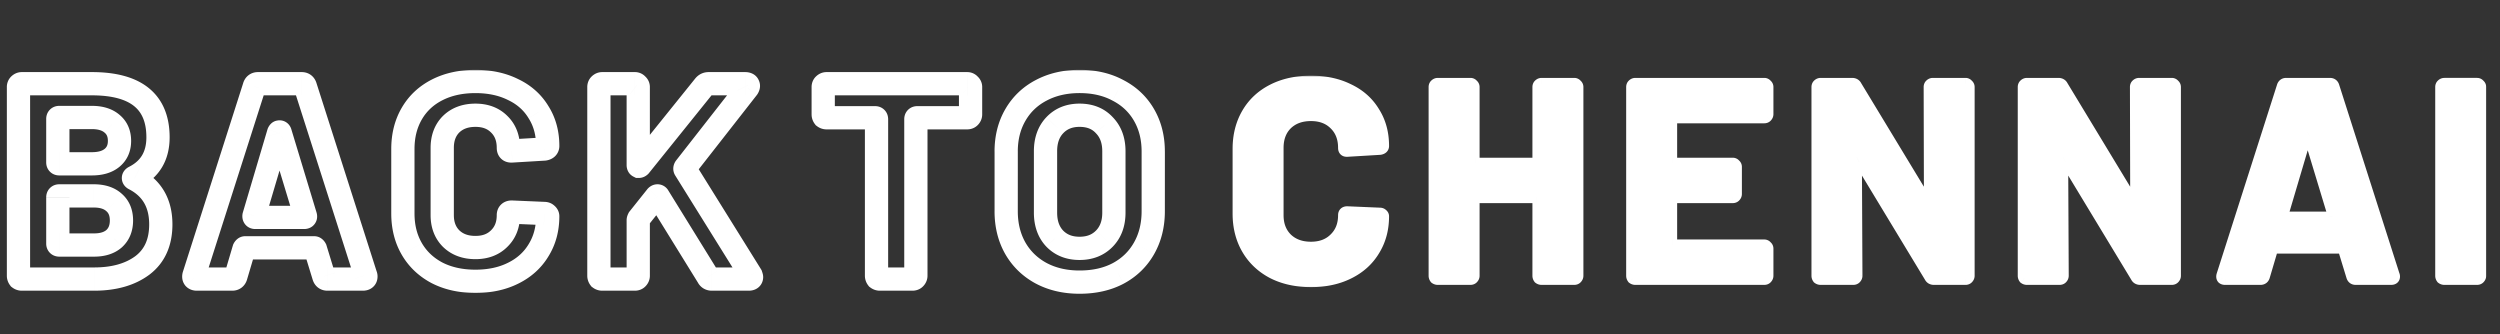
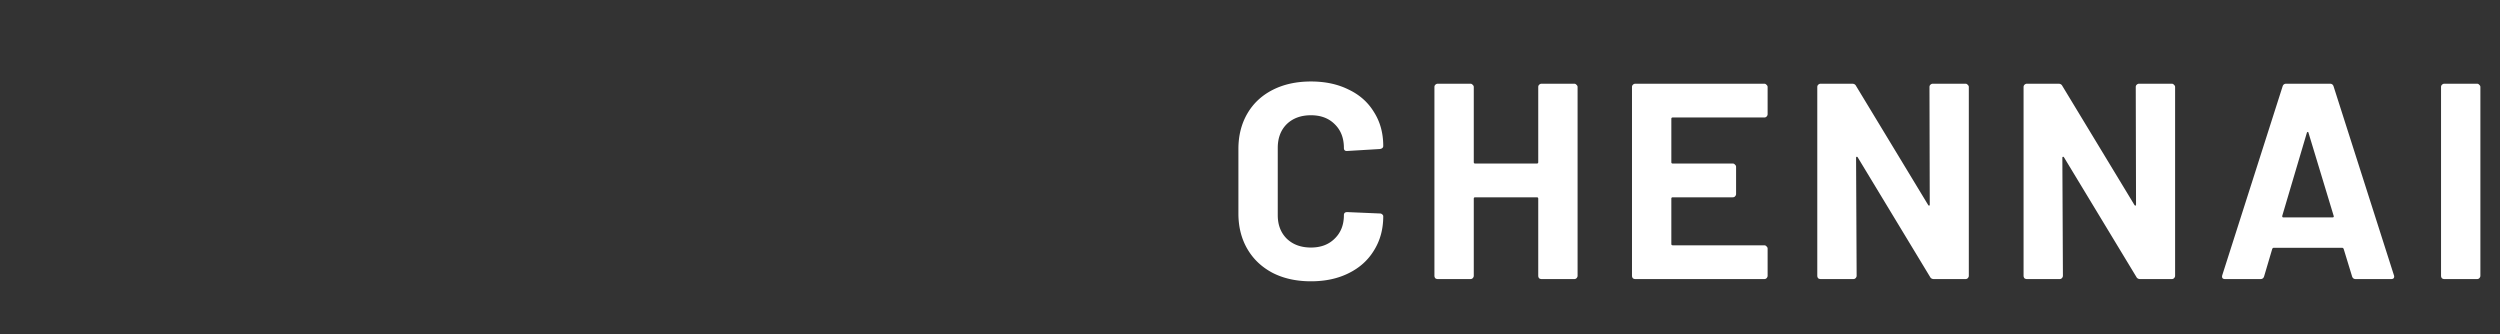
<svg xmlns="http://www.w3.org/2000/svg" width="860" height="115" fill="none">
  <rect width="100%" height="100%" fill="#333333" stroke="none" />
  <mask id="a" maskUnits="userSpaceOnUse" x="1.5" y="24" width="262" height="77" fill="#000">
-     <path fill="#fff" d="M1.5 24h262v77H1.5z" />
    <path d="M46.196 60.96c-.384.192-.384.384 0 .576 6.08 3.136 9.12 8.352 9.12 15.648 0 6.208-2.112 10.912-6.336 14.112C44.756 94.432 39.22 96 32.372 96H7.508c-.32 0-.608-.096-.864-.288a1.404 1.404 0 0 1-.288-.864V29.952c0-.32.096-.576.288-.768.256-.256.544-.384.864-.384h24.096c15.168 0 22.752 6.144 22.752 18.432 0 6.4-2.72 10.976-8.16 13.728ZM20.372 40.416c-.32 0-.48.16-.48.48v14.976c0 .32.16.48.48.48h11.232c3.008 0 5.344-.704 7.008-2.112 1.664-1.408 2.496-3.328 2.496-5.76 0-2.496-.832-4.448-2.496-5.856-1.664-1.472-4-2.208-7.008-2.208H20.372Zm12 43.872c2.944 0 5.248-.736 6.912-2.208 1.664-1.536 2.496-3.616 2.496-6.24s-.832-4.672-2.496-6.144c-1.664-1.536-4-2.304-7.008-2.304H20.372c-.32 0-.48.16-.48.48v15.936c0 .32.16.48.48.48h12ZM112.631 96c-.64 0-1.056-.32-1.248-.96l-2.88-9.408c-.128-.256-.288-.384-.48-.384H84.407c-.192 0-.352.128-.48.384l-2.784 9.408c-.192.64-.608.96-1.248.96H67.703c-.384 0-.672-.096-.864-.288-.192-.256-.224-.608-.096-1.056L87.479 29.76c.192-.64.608-.96 1.248-.96h15.072c.64 0 1.056.32 1.248.96l20.736 64.896c.064.128.096.288.096.48 0 .576-.352.864-1.056.864h-12.192ZM87.383 74.208c-.064.384.064.576.384.576h16.896c.384 0 .512-.192.384-.576l-8.64-28.512c-.064-.256-.16-.352-.288-.288-.128 0-.224.096-.288.288l-8.448 28.512Zm76.168 22.56c-4.992 0-9.376-.96-13.152-2.88-3.776-1.984-6.688-4.736-8.736-8.256-2.048-3.52-3.072-7.584-3.072-12.192V51.264c0-4.608 1.024-8.672 3.072-12.192 2.048-3.52 4.96-6.24 8.736-8.16 3.776-1.92 8.16-2.88 13.152-2.88 4.928 0 9.248.928 12.96 2.784 3.776 1.792 6.688 4.384 8.736 7.776 2.112 3.328 3.168 7.2 3.168 11.616 0 .576-.384.928-1.152 1.056l-11.232.672h-.192c-.64 0-.96-.352-.96-1.056 0-3.392-1.056-6.112-3.168-8.16-2.048-2.048-4.768-3.072-8.16-3.072-3.456 0-6.24 1.024-8.352 3.072-2.048 2.048-3.072 4.768-3.072 8.16v23.136c0 3.328 1.024 6.016 3.072 8.064 2.112 2.048 4.896 3.072 8.352 3.072 3.392 0 6.112-1.024 8.16-3.072 2.112-2.048 3.168-4.736 3.168-8.064 0-.704.384-1.056 1.152-1.056l11.232.48c.32 0 .576.096.768.288.256.192.384.416.384.672 0 4.416-1.056 8.32-3.168 11.712-2.048 3.392-4.96 6.016-8.736 7.872-3.712 1.856-8.032 2.784-12.96 2.784ZM207.173 96c-.32 0-.608-.096-.864-.288a1.404 1.404 0 0 1-.288-.864V29.952c0-.32.096-.576.288-.768.256-.256.544-.384.864-.384h11.232c.32 0 .576.128.768.384a.912.912 0 0 1 .384.768v26.88c0 .192.064.32.192.384.128 0 .256-.064.384-.192l22.176-27.552c.384-.448.864-.672 1.44-.672h12.672c.512 0 .832.16.96.48.128.256.064.576-.192.96L235.781 57.6c-.192.256-.224.48-.096.672l22.656 36.384c.128.384.192.608.192.672 0 .448-.32.672-.96.672h-12.672c-.64 0-1.088-.256-1.344-.768l-17.088-27.648c-.064-.128-.16-.192-.288-.192-.128 0-.256.064-.384.192l-6.048 7.584c-.128.256-.192.448-.192.576v19.104c0 .32-.128.608-.384.864-.192.192-.448.288-.768.288h-11.232Z" />
  </mask>
-   <path d="m46.196 60.96 1.789 3.578.008-.004.009-.005-1.806-3.569Zm0 .576 1.834-3.555-.023-.012-.022-.01-1.789 3.577Zm2.784 29.76 2.384 3.212.016-.012.015-.012-2.415-3.188ZM6.644 95.712l-3.2 2.4.343.457.457.343 2.4-3.2Zm0-66.528-2.828-2.828 2.828 2.828ZM38.612 54.24l-2.584-3.053 2.584 3.053Zm0-11.616-2.65 2.996.033.03.033.028 2.584-3.054Zm.672 39.456 2.65 2.996.032-.028.031-.029-2.713-2.939Zm0-12.384-2.713 2.94.031.028.032.028 2.65-2.996Zm5.123-12.314a4.81 4.81 0 0 0-1.255.894c-.484.484-1.244 1.489-1.244 2.972 0 1.483.76 2.488 1.244 2.972a4.81 4.81 0 0 0 1.255.894l3.578-7.156c.092.046.444.226.823.606a3.798 3.798 0 0 1 1.1 2.684 3.798 3.798 0 0 1-1.1 2.684c-.38.38-.73.56-.823.606l-3.578-7.156Zm-.045 7.709c2.457 1.267 4.13 2.857 5.218 4.723 1.096 1.88 1.736 4.282 1.736 7.37h8c0-4.208-.88-8.063-2.824-11.398-1.953-3.35-4.839-5.936-8.462-7.805l-3.668 7.11Zm6.954 12.093c0 5.199-1.704 8.615-4.751 10.924l4.83 6.376c5.401-4.091 7.921-10.082 7.921-17.3h-8Zm-4.72 10.9C43.244 90.573 38.62 92 32.372 92v8c7.448 0 13.896-1.709 18.992-5.492l-4.768-6.424ZM32.372 92H7.508v8h24.864v-8ZM7.508 92c.247 0 .523.038.809.133.285.095.53.231.727.379l-4.8 6.4A5.403 5.403 0 0 0 7.508 100v-8Zm2.336 1.312c.148.197.284.442.379.727.095.286.133.563.133.809h-8c0 1.186.377 2.316 1.088 3.264l6.4-4.8Zm.512 1.536V29.952h-8v64.896h8Zm0-64.896c0 .24-.036.582-.183.972-.15.403-.39.778-.7 1.088l-5.657-5.656c-1.075 1.074-1.46 2.419-1.46 3.596h8Zm-.884 2.06c-.168.169-.43.377-.795.54a2.89 2.89 0 0 1-1.169.248v-8c-1.524 0-2.794.657-3.692 1.556l5.656 5.656Zm-1.964.788h24.096v-8H7.508v8Zm24.096 0c7.148 0 11.767 1.464 14.546 3.716 2.618 2.121 4.206 5.438 4.206 10.716h8c0-7.01-2.204-12.91-7.17-16.932-4.805-3.893-11.562-5.5-19.582-5.5v8Zm18.752 14.432c0 2.627-.554 4.633-1.478 6.188-.918 1.544-2.345 2.887-4.488 3.97l3.612 7.14c3.297-1.669 5.95-3.99 7.752-7.022 1.796-3.021 2.602-6.503 2.602-10.276h-8ZM20.372 36.416c-.777 0-2.094.197-3.188 1.292-1.095 1.094-1.292 2.411-1.292 3.188h8c0 .457-.117 1.534-1.052 2.468a3.526 3.526 0 0 1-2.468 1.052v-8Zm-4.48 4.48v14.976h8V40.896h-8Zm0 14.976c0 .777.197 2.094 1.292 3.188 1.094 1.095 2.411 1.292 3.188 1.292v-8c.457 0 1.534.117 2.468 1.052a3.526 3.526 0 0 1 1.052 2.468h-8Zm4.48 4.48h11.232v-8H20.372v8Zm11.232 0c3.596 0 6.973-.842 9.592-3.058l-5.168-6.107c-.709.6-2.004 1.165-4.424 1.165v8Zm9.592-3.058c2.673-2.262 3.912-5.359 3.912-8.814h-8c0 1.409-.425 2.152-1.08 2.707l5.168 6.107Zm3.912-8.814c0-3.482-1.214-6.627-3.912-8.91l-5.168 6.108c.63.533 1.08 1.292 1.08 2.802h8Zm-3.846-8.852c-2.62-2.318-6.022-3.212-9.658-3.212v8c2.38 0 3.65.578 4.358 1.204l5.3-5.992Zm-9.658-3.212H20.372v8h11.232v-8Zm.768 51.872c3.598 0 6.957-.907 9.562-3.212l-5.3-5.992c-.723.64-1.972 1.204-4.262 1.204v8Zm9.625-3.269c2.617-2.415 3.783-5.633 3.783-9.179h-8c0 1.702-.498 2.644-1.21 3.3l5.427 5.88Zm3.783-9.179c0-3.542-1.166-6.77-3.846-9.14l-5.3 5.992c.648.574 1.146 1.442 1.146 3.148h8Zm-3.783-9.083c-2.618-2.417-6.045-3.365-9.721-3.365v8c2.34 0 3.585.588 4.295 1.243l5.426-5.878Zm-9.721-3.365H20.372v8h11.904v-8Zm-11.904 0c-.777 0-2.094.197-3.188 1.292-1.095 1.094-1.292 2.411-1.292 3.188h8c0 .457-.117 1.534-1.052 2.468a3.526 3.526 0 0 1-2.468 1.052v-8Zm-4.48 4.48v15.936h8V67.872h-8Zm0 15.936c0 .777.197 2.094 1.292 3.188 1.094 1.095 2.411 1.292 3.188 1.292v-8c.457 0 1.534.117 2.468 1.052a3.526 3.526 0 0 1 1.052 2.468h-8Zm4.48 4.48h12v-8h-12v8Zm91.011 6.752 3.831-1.15-.003-.01-.003-.01-3.825 1.17Zm-2.88-9.408 3.825-1.17-.098-.32-.149-.299-3.578 1.789Zm-24.576 0-3.578-1.789-.157.316-.1.338 3.835 1.135Zm-2.784 9.408 3.831 1.15.002-.008.003-.007-3.836-1.135Zm-14.304.672-3.2 2.4.17.227.202.201 2.828-2.828Zm-.096-1.056-3.81-1.218-.02.06-.016.06 3.846 1.098ZM87.479 29.76l3.81 1.217.011-.034.01-.034-3.831-1.149Zm17.568 0-3.831 1.15.01.034.011.034 3.81-1.218Zm20.736 64.896-3.81 1.218.094.294.138.277 3.578-1.789Zm-38.4-20.448-3.835-1.136-.07.236-.04.242 3.945.658Zm17.664 0-3.828 1.16.016.053.017.052 3.795-1.265Zm-8.64-28.512-3.88.97.023.096.029.094 3.828-1.16Zm-.288-.288v4h.944l.845-.422-1.789-3.578Zm-.288.288-3.795-1.265-.021.064-.02.065 3.836 1.136ZM112.631 92c.363 0 1.013.102 1.647.59.618.475.857 1.038.936 1.3l-7.662 2.3c.271.902.814 1.945 1.848 2.74 1.05.808 2.228 1.07 3.231 1.07v-8Zm2.577 1.87-2.88-9.409-7.65 2.342 2.88 9.408 7.65-2.342Zm-3.127-10.027c-.434-.867-1.667-2.595-4.058-2.595v8a3.587 3.587 0 0 1-2.235-.78 3.182 3.182 0 0 1-.863-1.047l7.156-3.578Zm-4.058-2.595H84.407v8h23.616v-8Zm-23.616 0c-2.39 0-3.624 1.728-4.058 2.595l7.156 3.578a3.175 3.175 0 0 1-.863 1.046c-.578.463-1.36.781-2.235.781v-8Zm-4.316 3.249-2.784 9.408 7.672 2.27 2.784-9.408-7.672-2.27Zm-2.78 9.394c.08-.263.32-.826.937-1.302A2.756 2.756 0 0 1 79.895 92v8c1.004 0 2.181-.262 3.23-1.07 1.035-.795 1.579-1.838 1.85-2.74l-7.663-2.3ZM79.896 92H67.703v8h12.192v-8Zm-12.192 0c.233 0 1.142.06 1.964.884l-5.656 5.656c1.206 1.207 2.691 1.46 3.692 1.46v-8Zm2.336 1.312c.856 1.142.602 2.262.55 2.443l-7.692-2.198c-.308 1.077-.498 2.901.742 4.555l6.4-4.8Zm.514 2.562L91.29 30.977l-7.62-2.434-20.736 64.895 7.62 2.436ZM91.31 30.909c-.079.263-.318.826-.936 1.302a2.756 2.756 0 0 1-1.647.589v-8c-1.004 0-2.181.262-3.23 1.07-1.035.795-1.579 1.838-1.85 2.74l7.663 2.3ZM88.727 32.8h15.072v-8H88.727v8Zm15.072 0a2.757 2.757 0 0 1-1.647-.59c-.618-.475-.857-1.038-.936-1.3l7.662-2.3c-.271-.902-.814-1.945-1.848-2.74-1.05-.808-2.227-1.07-3.231-1.07v8Zm-2.562-1.822 20.736 64.896 7.62-2.435-20.736-64.896-7.62 2.434Zm20.968 65.467a2.954 2.954 0 0 1-.326-1.309h8c0-.61-.098-1.43-.518-2.269l-7.156 3.578Zm-.326-1.309c0-.564.211-1.636 1.203-2.448.838-.686 1.65-.688 1.741-.688v8c.795 0 2.135-.147 3.325-1.12 1.344-1.1 1.731-2.604 1.731-3.744h-8ZM124.823 92h-12.192v8h12.192v-8ZM83.437 73.55c-.092.553-.241 1.948.666 3.309 1.072 1.608 2.732 1.925 3.664 1.925v-8c.612 0 2.048.22 2.992 1.637.78 1.169.598 2.276.57 2.445l-7.892-1.316Zm4.33 5.234h16.896v-8H87.767v8Zm16.896 0c.63 0 2.518-.133 3.712-1.925 1.126-1.69.638-3.402.467-3.916l-7.59 2.53c-.043-.13-.531-1.554.467-3.052a3.597 3.597 0 0 1 2.944-1.637v8Zm4.212-5.736-8.64-28.512-7.656 2.32 8.64 28.512 7.656-2.32Zm-8.587-28.322c-.071-.28-.321-1.271-1.173-2.122a4.136 4.136 0 0 0-4.785-.774l3.578 7.156a3.864 3.864 0 0 1-4.45-.725c-.755-.756-.925-1.57-.932-1.595l7.762-1.94Zm-4.169-3.318c-2.785 0-3.844 2.309-4.083 3.023l7.59 2.53a3.472 3.472 0 0 1-.847 1.347 3.77 3.77 0 0 1-2.66 1.1v-8Zm-4.123 3.152-8.448 28.512 7.67 2.272 8.448-28.512-7.67-2.272Zm58.403 49.328-1.861 3.541.024.012.024.013 1.813-3.566Zm-8.736-8.256-3.458 2.012 3.458-2.012Zm0-46.56-3.458-2.012 3.458 2.012Zm8.736-8.16-1.813-3.566 1.813 3.566Zm26.112-.096-1.789 3.578.037.018.037.018 1.715-3.614Zm8.736 7.776-3.425 2.068.024.038.023.037 3.378-2.143Zm2.016 12.672.239 3.993.21-.013.208-.034-.657-3.946Zm-11.232.672v4h.119l.12-.007-.239-3.993Zm-4.32-9.216-2.829 2.828.022.022.022.022 2.785-2.872Zm-16.512 0-2.785-2.872-.022.022-.022.022 2.829 2.828Zm0 39.36-2.829 2.828.022.022.022.022 2.785-2.872Zm16.512 0-2.785-2.872-.022.022-.022.022 2.829 2.828Zm4.32-9.12.171-3.996-.086-.004h-.085v4Zm11.232.48-.171 3.996.085.004h.086v-4Zm.768.288-2.829 2.828.201.201.228.171 2.4-3.2Zm-2.784 12.384-3.396-2.114-.014.023-.015.023 3.425 2.068Zm-8.736 7.872-1.765-3.59-.012.006-.012.006 1.789 3.578Zm-12.96-1.216c-4.474 0-8.217-.858-11.339-2.445l-3.626 7.13c4.429 2.253 9.455 3.315 14.965 3.315v-8Zm-11.292-2.421c-3.143-1.652-5.487-3.888-7.139-6.727l-6.915 4.024c2.445 4.2 5.925 7.469 10.333 9.785l3.721-7.082Zm-7.139-6.727c-1.648-2.832-2.529-6.184-2.529-10.18h-8c0 5.22 1.166 9.996 3.614 14.204l6.915-4.024Zm-2.529-10.18V51.264h-8V73.44h8Zm0-22.176c0-3.996.881-7.348 2.529-10.18l-6.915-4.024c-2.448 4.208-3.614 8.984-3.614 14.204h8Zm2.529-10.18c1.645-2.827 3.973-5.02 7.092-6.607l-3.626-7.13c-4.433 2.254-7.929 5.5-10.381 9.713l6.915 4.024Zm7.092-6.607c3.122-1.587 6.865-2.445 11.339-2.445v-8c-5.51 0-10.536 1.062-14.965 3.314l3.626 7.131Zm11.339-2.445c4.422 0 8.109.83 11.171 2.362l3.578-7.156c-4.363-2.18-9.316-3.206-14.749-3.206v8Zm11.245 2.398c3.108 1.475 5.407 3.547 7.026 6.23l6.849-4.135c-2.477-4.102-6.001-7.214-10.445-9.323l-3.43 7.228Zm7.073 6.305c1.658 2.612 2.546 5.722 2.546 9.473h8c0-5.08-1.225-9.715-3.791-13.76l-6.755 4.287Zm2.546 9.473c0-.701.282-1.586 1.009-2.253.596-.546 1.155-.632 1.181-.637l1.315 7.892c.794-.133 1.93-.46 2.91-1.357 1.111-1.019 1.585-2.368 1.585-3.645h-8Zm2.609-2.937-11.232.672.478 7.986 11.232-.672-.478-7.986Zm-10.993.665h-.192v8h.192v-8Zm-.192 0c.4 0 1.405.127 2.24 1.045.768.846.8 1.724.8 1.899h-8c0 .88.191 2.285 1.28 3.483 1.154 1.27 2.64 1.573 3.68 1.573v-8Zm3.04 2.944c0-4.294-1.374-8.113-4.384-11.032l-5.569 5.744c1.215 1.177 1.953 2.798 1.953 5.288h8Zm-4.34-10.988c-2.926-2.927-6.731-4.244-10.988-4.244v8c2.527 0 4.161.73 5.331 1.9l5.657-5.656Zm-10.988-4.244c-4.301 0-8.149 1.304-11.137 4.2l5.569 5.744c1.237-1.2 2.957-1.944 5.568-1.944v-8Zm-11.181 4.244c-2.926 2.926-4.243 6.73-4.243 10.988h8c0-2.527.73-4.162 1.9-5.332l-5.657-5.656Zm-4.243 10.988v23.136h8V50.88h-8Zm0 23.136c0 4.217 1.332 7.981 4.243 10.892l5.657-5.656c-1.185-1.185-1.9-2.797-1.9-5.236h-8Zm4.287 10.936c2.988 2.896 6.836 4.2 11.137 4.2v-8c-2.611 0-4.331-.744-5.568-1.944l-5.569 5.744Zm11.137 4.2c4.257 0 8.062-1.317 10.988-4.244l-5.657-5.656c-1.17 1.17-2.804 1.9-5.331 1.9v8Zm10.944-4.2c2.994-2.904 4.384-6.681 4.384-10.936h-8c0 2.401-.723 4-1.953 5.192l5.569 5.744Zm4.384-10.936c0 .358-.114 1.336-1.009 2.157-.83.76-1.689.787-1.839.787v-8c-.919 0-2.354.203-3.567 1.315-1.279 1.173-1.585 2.679-1.585 3.741h8Zm-3.019 2.94 11.232.48.342-7.992-11.232-.48-.342 7.992Zm11.403.484c-.24 0-.582-.036-.973-.183a3.068 3.068 0 0 1-1.088-.7l5.657-5.657c-1.075-1.075-2.419-1.46-3.596-1.46v8Zm-1.632-.512a2.958 2.958 0 0 1-.785-.903 3.282 3.282 0 0 1-.431-1.625h8c0-1.827-1-3.134-1.984-3.872l-4.8 6.4Zm-1.216-2.528c0 3.75-.888 6.906-2.564 9.598l6.791 4.228c2.548-4.092 3.773-8.744 3.773-13.826h-8Zm-2.593 9.644c-1.627 2.695-3.943 4.81-7.076 6.35l3.529 7.18c4.419-2.172 7.927-5.305 10.396-9.394l-6.849-4.136Zm-7.1 6.362c-3.062 1.531-6.749 2.362-11.171 2.362v8c5.433 0 10.386-1.025 14.749-3.206l-3.578-7.156Zm31.587 5.306-3.2 2.4.343.457.457.343 2.4-3.2Zm0-66.528-2.828-2.828 2.828 2.828Zm12.864 0-3.2 2.4.343.457.457.343 2.4-3.2Zm.576 28.032-1.789 3.578.845.422h.944v-4Zm.384-.192 2.828 2.828.153-.152.135-.168-3.116-2.508Zm22.176-27.552-3.037-2.603-.04.047-.039.048 3.116 2.508Zm15.072-.192-3.714 1.485.062.155.074.149 3.578-1.789Zm-.192.96 3.15 2.465.094-.12.084-.126-3.328-2.219ZM235.781 57.6l-3.15-2.465-.025.032-.025.033 3.2 2.4Zm-.096.672 3.396-2.114-.033-.053-.035-.052-3.328 2.219Zm22.656 36.384 3.795-1.265-.15-.448-.249-.401-3.396 2.114Zm-14.784.576 3.578-1.789-.081-.16-.094-.154-3.403 2.103Zm-17.088-27.648-3.578 1.789.081.16.094.154 3.403-2.103Zm-.672 0-2.828-2.828-.159.158-.14.176 3.127 2.494Zm-6.048 7.584-3.127-2.494-.263.329-.188.376 3.578 1.789Zm-.576 20.544 2.828 2.828-2.828-2.828Zm-12-3.712a2.57 2.57 0 0 1 1.536.512l-4.8 6.4a5.403 5.403 0 0 0 3.264 1.088v-8Zm2.336 1.312a2.573 2.573 0 0 1 .512 1.536h-8c0 1.186.377 2.316 1.088 3.264l6.4-4.8Zm.512 1.536V29.952h-8v64.896h8Zm0-64.896c0 .24-.036.582-.183.972-.151.403-.39.778-.701 1.088l-5.656-5.656c-1.075 1.074-1.46 2.419-1.46 3.596h8Zm-.884 2.06a2.64 2.64 0 0 1-.795.54 2.893 2.893 0 0 1-1.169.248v-8c-1.524 0-2.794.657-3.692 1.556l5.656 5.656Zm-1.964.788h11.232v-8h-11.232v8Zm11.232 0a3.05 3.05 0 0 1-1.357-.326 3.05 3.05 0 0 1-1.075-.89l6.4-4.8a4.91 4.91 0 0 0-3.968-1.984v8Zm-1.632-.416a3.045 3.045 0 0 1-.89-1.075 3.05 3.05 0 0 1-.326-1.357h8a4.91 4.91 0 0 0-1.984-3.968l-4.8 6.4Zm-1.216-2.432v26.88h8v-26.88h-8Zm0 26.88c0 1.103.453 2.987 2.403 3.962l3.578-7.156c.71.355 1.29.935 1.645 1.645.324.648.374 1.226.374 1.549h-8Zm4.192 4.384c1.563 0 2.648-.8 3.212-1.364l-5.656-5.656a3.463 3.463 0 0 1 2.444-.98v8Zm3.5-1.684 22.176-27.552-6.232-5.016-22.176 27.552 6.232 5.016Zm22.097-27.457a2.08 2.08 0 0 1-.697.518 2.158 2.158 0 0 1-.9.207v-8c-1.776 0-3.354.76-4.477 2.069l6.074 5.206Zm-1.597.725h12.672v-8h-12.672v8Zm12.672 0c-.115 0-.583-.011-1.165-.302a3.33 3.33 0 0 1-1.589-1.732l7.428-2.972c-1.019-2.546-3.453-2.994-4.674-2.994v8Zm-2.618-1.731a3.351 3.351 0 0 1-.296-2.142 2.53 2.53 0 0 1 .354-.906l6.656 4.438c.538-.806 1.54-2.771.442-4.968l-7.156 3.578Zm.236-3.294-21.408 27.36 6.3 4.93 21.408-27.36-6.3-4.93ZM232.581 55.2a4.797 4.797 0 0 0-.928 2.194 4.435 4.435 0 0 0 .704 3.097l6.656-4.438c.47.705.686 1.59.56 2.473a3.224 3.224 0 0 1-.592 1.474l-6.4-4.8Zm-.292 5.186 22.656 36.384 6.792-4.228-22.656-36.384-6.792 4.228Zm22.257 35.535c.057.17.084.26.093.29.005.018-.007-.02-.023-.093a4.278 4.278 0 0 1-.066-.424 3.864 3.864 0 0 1-.017-.366h8c0-.494-.096-.896-.107-.946a6.218 6.218 0 0 0-.095-.369 15.052 15.052 0 0 0-.195-.622l-7.59 2.53Zm-.013-.593c0-.364.066-.874.329-1.426a3.465 3.465 0 0 1 1.137-1.347c.819-.573 1.55-.555 1.574-.555v8c.664 0 1.875-.094 3.014-.891 1.399-.98 1.946-2.473 1.946-3.781h-8Zm3.04-3.328h-12.672v8h12.672v-8Zm-12.672 0c.211 0 .659.044 1.169.335.535.306.88.738 1.065 1.108l-7.156 3.578a5.324 5.324 0 0 0 2.121 2.26c.958.547 1.95.719 2.801.719v-8Zm2.059 1.129-17.088-27.648-6.806 4.206 17.088 27.648 6.806-4.206Zm-16.913-27.334a4.365 4.365 0 0 0-1.479-1.683 4.296 4.296 0 0 0-2.387-.72v8c-.636 0-1.371-.17-2.051-.624a3.647 3.647 0 0 1-1.239-1.395l7.156-3.578Zm-3.866-2.403c-1.563 0-2.648.8-3.212 1.364l5.656 5.656a3.463 3.463 0 0 1-2.444.98v-8Zm-3.511 1.698-6.048 7.584 6.254 4.988 6.048-7.584-6.254-4.988Zm-6.499 8.29c-.143.287-.614 1.217-.614 2.364h8a3.396 3.396 0 0 1-.157 1.025c-.047.14-.084.21-.073.188l-7.156-3.578Zm-.614 2.364v19.104h8V75.744h-8Zm0 19.104c0-.39.082-.793.249-1.168.162-.367.37-.628.539-.796l5.656 5.656c.899-.898 1.556-2.168 1.556-3.692h-8Zm.788-1.964c.31-.311.685-.55 1.087-.701a2.79 2.79 0 0 1 .973-.183v8c1.177 0 2.521-.385 3.596-1.46l-5.656-5.656Zm2.06-.884h-11.232v8h11.232v-8Z" fill="#fff" mask="url(#a)" />
  <mask id="b" maskUnits="userSpaceOnUse" x="278.5" y="24" width="123" height="78" fill="#000">
    <path fill="#fff" d="M278.5 24h123v78h-123z" />
    <path d="M332.724 28.8c.32 0 .576.128.768.384a.912.912 0 0 1 .384.768v9.408c0 .32-.128.608-.384.864-.192.192-.448.288-.768.288H315.54c-.32 0-.48.16-.48.48v53.856c0 .32-.128.608-.384.864-.192.192-.448.288-.768.288h-11.232c-.32 0-.608-.096-.864-.288a1.404 1.404 0 0 1-.288-.864V40.992c0-.32-.16-.48-.48-.48H284.34c-.32 0-.608-.096-.864-.288a1.404 1.404 0 0 1-.288-.864v-9.408c0-.32.096-.576.288-.768.256-.256.544-.384.864-.384h48.384Zm38.654 68.256c-4.992 0-9.408-1.024-13.248-3.072-3.776-2.048-6.72-4.896-8.832-8.544-2.112-3.712-3.168-7.968-3.168-12.768V52.128c0-4.736 1.056-8.928 3.168-12.576 2.112-3.648 5.056-6.464 8.832-8.448 3.84-2.048 8.256-3.072 13.248-3.072 5.056 0 9.472 1.024 13.248 3.072 3.84 1.984 6.816 4.8 8.928 8.448 2.112 3.648 3.168 7.84 3.168 12.576v20.544c0 4.8-1.056 9.056-3.168 12.768-2.112 3.712-5.088 6.592-8.928 8.64-3.776 1.984-8.192 2.976-13.248 2.976Zm0-11.616c3.52 0 6.368-1.12 8.544-3.36 2.176-2.24 3.264-5.216 3.264-8.928v-21.12c0-3.712-1.088-6.688-3.264-8.928-2.112-2.304-4.96-3.456-8.544-3.456-3.52 0-6.368 1.152-8.544 3.456-2.112 2.24-3.168 5.216-3.168 8.928v21.12c0 3.712 1.056 6.688 3.168 8.928 2.176 2.24 5.024 3.36 8.544 3.36Z" />
  </mask>
-   <path d="m333.492 29.184-3.2 2.4.343.457.457.343 2.4-3.2Zm-18.816 66.528-2.828-2.828 2.828 2.828Zm-12.864 0-3.2 2.4.343.457.457.343 2.4-3.2Zm-18.336-55.488-3.2 2.4.343.457.457.343 2.4-3.2Zm0-11.04-2.828-2.828 2.828 2.828Zm49.248 3.616a3.05 3.05 0 0 1-1.357-.326 3.05 3.05 0 0 1-1.075-.89l6.4-4.8a4.91 4.91 0 0 0-3.968-1.984v8Zm-1.632-.416a3.045 3.045 0 0 1-.89-1.075 3.05 3.05 0 0 1-.326-1.357h8a4.91 4.91 0 0 0-1.984-3.968l-4.8 6.4Zm-1.216-2.432v9.408h8v-9.408h-8Zm0 9.408c0-.39.082-.793.249-1.169.162-.366.37-.627.539-.795l5.656 5.656c.899-.898 1.556-2.168 1.556-3.692h-8Zm.788-1.964c.31-.311.685-.55 1.088-.701.39-.147.733-.183.972-.183v8c1.177 0 2.521-.385 3.596-1.46l-5.656-5.656Zm2.06-.884H315.54v8h17.184v-8Zm-17.184 0c-.777 0-2.094.197-3.188 1.292-1.095 1.094-1.292 2.411-1.292 3.188h8c0 .457-.117 1.534-1.052 2.468a3.524 3.524 0 0 1-2.468 1.052v-8Zm-4.48 4.48v53.856h8V40.992h-8Zm0 53.856c0-.39.082-.793.249-1.169.162-.366.37-.627.539-.795l5.656 5.656c.899-.898 1.556-2.168 1.556-3.692h-8Zm.788-1.964c.31-.311.685-.55 1.088-.701.39-.147.733-.183.972-.183v8c1.177 0 2.521-.385 3.596-1.46l-5.656-5.656Zm2.06-.884h-11.232v8h11.232v-8Zm-11.232 0a2.57 2.57 0 0 1 1.536.512l-4.8 6.4a5.403 5.403 0 0 0 3.264 1.088v-8Zm2.336 1.312a2.573 2.573 0 0 1 .512 1.536h-8c0 1.186.377 2.316 1.088 3.264l6.4-4.8Zm.512 1.536V40.992h-8v53.856h8Zm0-53.856c0-.777-.197-2.094-1.292-3.188-1.094-1.095-2.411-1.292-3.188-1.292v8a3.524 3.524 0 0 1-2.468-1.052 3.525 3.525 0 0 1-1.052-2.468h8Zm-4.48-4.48H284.34v8h16.704v-8Zm-16.704 0a2.57 2.57 0 0 1 1.536.512l-4.8 6.4a5.403 5.403 0 0 0 3.264 1.088v-8Zm2.336 1.312a2.573 2.573 0 0 1 .512 1.536h-8c0 1.185.377 2.316 1.088 3.264l6.4-4.8Zm.512 1.536v-9.408h-8v9.408h8Zm0-9.408c0 .24-.036.582-.183.972-.151.403-.39.778-.701 1.088l-5.656-5.656c-1.075 1.074-1.46 2.419-1.46 3.596h8Zm-.884 2.06a2.64 2.64 0 0 1-.795.54 2.893 2.893 0 0 1-1.169.248v-8c-1.524 0-2.794.657-3.692 1.556l5.656 5.656Zm-1.964.788h48.384v-8H284.34v8Zm73.79 61.184-1.908 3.516.013.007.012.006 1.883-3.529Zm-8.832-8.544-3.477 1.978.007.013.008.013 3.462-2.004Zm0-45.888 3.461 2.004-3.461-2.004Zm8.832-8.448 1.86 3.541.011-.006.011-.006-1.882-3.529Zm26.496 0-1.908 3.516.036.02.035.018 1.837-3.554Zm8.927 8.448-3.461 2.004 3.461-2.004Zm-8.927 54.528 1.86 3.541.011-.006.011-.006-1.882-3.529Zm-4.704-12-2.87-2.787 2.87 2.787Zm0-38.976-2.949 2.703.039.043.04.041 2.87-2.787Zm-17.088 0-2.909-2.746-.002.002 2.911 2.744Zm0 38.976-2.911 2.744.021.022.02.021 2.87-2.787Zm8.544 10.976c-4.433 0-8.186-.905-11.366-2.601l-3.765 7.058c4.5 2.4 9.579 3.543 15.131 3.543v-8Zm-11.341-2.588c-3.142-1.704-5.542-4.034-7.278-7.032l-6.923 4.008c2.488 4.298 5.976 7.664 10.386 10.056l3.815-7.032Zm-7.263-7.006c-1.728-3.037-2.644-6.596-2.644-10.79h-8c0 5.406 1.195 10.36 3.691 14.746l6.953-3.956Zm-2.644-10.79V52.128h-8v20.544h8Zm0-20.544c0-4.121.912-7.605 2.629-10.572l-6.923-4.008c-2.507 4.33-3.706 9.229-3.706 14.58h8Zm2.629-10.572c1.729-2.987 4.115-5.274 7.231-6.911l-3.721-7.082c-4.436 2.33-7.938 5.676-10.433 9.985l6.923 4.008Zm7.253-6.923c3.18-1.696 6.933-2.601 11.366-2.601v-8c-5.552 0-10.631 1.143-15.131 3.543l3.765 7.058Zm11.366-2.601c4.508 0 8.246.91 11.34 2.588l3.815-7.032c-4.458-2.418-9.552-3.556-15.155-3.556v8Zm11.411 2.626c3.18 1.642 5.584 3.929 7.303 6.898l6.923-4.008c-2.505-4.327-6.053-7.672-10.553-9.998l-3.673 7.108Zm7.303 6.898c1.717 2.967 2.629 6.451 2.629 10.572h8c0-5.351-1.199-10.25-3.706-14.58l-6.923 4.008Zm2.629 10.572v20.544h8V52.128h-8Zm0 20.544c0 4.194-.916 7.753-2.644 10.79l6.953 3.956c2.496-4.387 3.691-9.34 3.691-14.746h-8Zm-2.644 10.79c-1.731 3.041-4.148 5.39-7.334 7.089l3.765 7.058c4.494-2.396 8.029-5.808 10.522-10.19l-6.953-3.957Zm-7.312 7.077c-3.105 1.631-6.86 2.517-11.387 2.517v8c5.584 0 10.661-1.098 15.108-3.435l-3.721-7.082Zm-11.387-1.099c4.45 0 8.385-1.456 11.413-4.573l-5.739-5.574c-1.324 1.363-3.085 2.147-5.674 2.147v8Zm11.413-4.573c3.035-3.124 4.395-7.172 4.395-11.715h-8c0 2.881-.817 4.785-2.134 6.14l5.739 5.575Zm4.395-11.715v-21.12h-8v21.12h8Zm0-21.12c0-4.543-1.36-8.59-4.395-11.715l-5.739 5.574c1.317 1.355 2.134 3.26 2.134 6.141h8Zm-4.316-11.63c-2.984-3.256-6.968-4.754-11.492-4.754v8c2.643 0 4.355.806 5.595 2.159l5.897-5.406Zm-11.492-4.754c-4.486 0-8.433 1.512-11.453 4.71l5.817 5.492c1.332-1.41 3.081-2.202 5.636-2.202v-8Zm-11.455 4.712c-2.951 3.13-4.257 7.162-4.257 11.672h8c0-2.914.805-4.833 2.078-6.184l-5.821-5.488Zm-4.257 11.672v21.12h8v-21.12h-8Zm0 21.12c0 4.51 1.306 8.543 4.257 11.672l5.821-5.488c-1.273-1.35-2.078-3.27-2.078-6.184h-8Zm4.298 11.715c3.028 3.117 6.963 4.573 11.414 4.573v-8c-2.59 0-4.351-.784-5.675-2.147l-5.739 5.574Z" fill="#fff" mask="url(#b)" />
  <mask id="c" maskUnits="userSpaceOnUse" x="423.5" y="26" width="432" height="73" fill="#000">
-     <path fill="#fff" d="M423.5 26h432v73h-432z" />
    <path d="M450.972 96.768c-4.992 0-9.376-.96-13.152-2.88-3.776-1.984-6.688-4.736-8.736-8.256-2.048-3.52-3.072-7.584-3.072-12.192V51.264c0-4.608 1.024-8.672 3.072-12.192 2.048-3.52 4.96-6.24 8.736-8.16 3.776-1.92 8.16-2.88 13.152-2.88 4.928 0 9.248.928 12.96 2.784 3.776 1.792 6.688 4.384 8.736 7.776 2.112 3.328 3.168 7.2 3.168 11.616 0 .576-.384.928-1.152 1.056l-11.232.672h-.192c-.64 0-.96-.352-.96-1.056 0-3.392-1.056-6.112-3.168-8.16-2.048-2.048-4.768-3.072-8.16-3.072-3.456 0-6.24 1.024-8.352 3.072-2.048 2.048-3.072 4.768-3.072 8.16v23.136c0 3.328 1.024 6.016 3.072 8.064 2.112 2.048 4.896 3.072 8.352 3.072 3.392 0 6.112-1.024 8.16-3.072 2.112-2.048 3.168-4.736 3.168-8.064 0-.704.384-1.056 1.152-1.056l11.232.48c.32 0 .576.096.768.288.256.192.384.416.384.672 0 4.416-1.056 8.32-3.168 11.712-2.048 3.392-4.96 6.016-8.736 7.872-3.712 1.856-8.032 2.784-12.96 2.784Zm78.182-66.816c0-.32.096-.576.288-.768.256-.256.544-.384.864-.384h11.232c.32 0 .576.128.768.384a.912.912 0 0 1 .384.768v64.896c0 .32-.128.608-.384.864-.192.192-.448.288-.768.288h-11.232c-.32 0-.608-.096-.864-.288a1.404 1.404 0 0 1-.288-.864V68.352c0-.32-.16-.48-.48-.48h-21.216c-.32 0-.48.16-.48.48v26.496c0 .32-.128.608-.384.864-.192.192-.448.288-.768.288h-11.232c-.32 0-.608-.096-.864-.288a1.404 1.404 0 0 1-.288-.864V29.952c0-.32.096-.576.288-.768.256-.256.544-.384.864-.384h11.232c.32 0 .576.128.768.384a.912.912 0 0 1 .384.768v25.824c0 .32.16.48.48.48h21.216c.32 0 .48-.16.48-.48V29.952Zm78.906 9.312c0 .32-.128.608-.384.864-.192.192-.448.288-.768.288H575.42c-.32 0-.48.16-.48.48v14.88c0 .32.16.48.48.48h20.64c.32 0 .576.128.768.384a.912.912 0 0 1 .384.768v9.312c0 .32-.128.608-.384.864-.192.192-.448.288-.768.288h-20.64c-.32 0-.48.16-.48.48v15.552c0 .32.16.48.48.48h31.488c.32 0 .576.128.768.384a.912.912 0 0 1 .384.768v9.312c0 .32-.128.608-.384.864-.192.192-.448.288-.768.288h-44.352c-.32 0-.608-.096-.864-.288a1.404 1.404 0 0 1-.288-.864V29.952c0-.32.096-.576.288-.768.256-.256.544-.384.864-.384h44.352c.32 0 .576.128.768.384a.912.912 0 0 1 .384.768v9.312Zm55.678-9.312c0-.32.096-.576.288-.768.256-.256.544-.384.864-.384h11.232c.32 0 .576.128.768.384a.912.912 0 0 1 .384.768v64.896c0 .32-.128.608-.384.864-.192.192-.448.288-.768.288h-10.848c-.64 0-1.088-.256-1.344-.768l-24.864-41.088c-.128-.192-.256-.256-.384-.192-.128 0-.192.128-.192.384l.192 40.512c0 .32-.128.608-.384.864-.192.192-.448.288-.768.288h-11.232c-.32 0-.608-.096-.864-.288a1.404 1.404 0 0 1-.288-.864V29.952c0-.32.096-.576.288-.768.256-.256.544-.384.864-.384h10.848c.64 0 1.088.256 1.344.768l24.768 40.896c.128.192.256.288.384.288.128-.064.192-.224.192-.48l-.096-40.32Zm70.961 0c0-.32.096-.576.288-.768.256-.256.544-.384.864-.384h11.232c.32 0 .576.128.768.384a.912.912 0 0 1 .384.768v64.896c0 .32-.128.608-.384.864-.192.192-.448.288-.768.288h-10.848c-.64 0-1.088-.256-1.344-.768l-24.864-41.088c-.128-.192-.256-.256-.384-.192-.128 0-.192.128-.192.384l.192 40.512c0 .32-.128.608-.384.864-.192.192-.448.288-.768.288h-11.232c-.32 0-.608-.096-.864-.288a1.404 1.404 0 0 1-.288-.864V29.952c0-.32.096-.576.288-.768.256-.256.544-.384.864-.384h10.848c.64 0 1.088.256 1.344.768l24.768 40.896c.128.192.256.288.384.288.128-.064.192-.224.192-.48l-.096-40.32ZM810.351 96c-.64 0-1.056-.32-1.248-.96l-2.88-9.408c-.128-.256-.288-.384-.48-.384h-23.616c-.192 0-.352.128-.48.384l-2.784 9.408c-.192.64-.608.96-1.248.96h-12.192c-.384 0-.672-.096-.864-.288-.192-.256-.224-.608-.096-1.056l20.736-64.896c.192-.64.608-.96 1.248-.96h15.072c.64 0 1.056.32 1.248.96l20.736 64.896c.064.128.096.288.096.48 0 .576-.352.864-1.056.864h-12.192Zm-25.248-21.792c-.064.384.064.576.384.576h16.896c.384 0 .512-.192.384-.576l-8.64-28.512c-.064-.256-.16-.352-.288-.288-.128 0-.224.096-.288.288l-8.448 28.512ZM840.869 96c-.32 0-.608-.096-.864-.288a1.404 1.404 0 0 1-.288-.864V29.952c0-.32.096-.576.288-.768.256-.256.544-.384.864-.384h11.232c.32 0 .576.128.768.384a.912.912 0 0 1 .384.768v64.896c0 .32-.128.608-.384.864-.192.192-.448.288-.768.288h-11.232Z" />
  </mask>
  <path d="M450.972 96.768c-4.992 0-9.376-.96-13.152-2.88-3.776-1.984-6.688-4.736-8.736-8.256-2.048-3.52-3.072-7.584-3.072-12.192V51.264c0-4.608 1.024-8.672 3.072-12.192 2.048-3.52 4.96-6.24 8.736-8.16 3.776-1.92 8.16-2.88 13.152-2.88 4.928 0 9.248.928 12.96 2.784 3.776 1.792 6.688 4.384 8.736 7.776 2.112 3.328 3.168 7.2 3.168 11.616 0 .576-.384.928-1.152 1.056l-11.232.672h-.192c-.64 0-.96-.352-.96-1.056 0-3.392-1.056-6.112-3.168-8.16-2.048-2.048-4.768-3.072-8.16-3.072-3.456 0-6.24 1.024-8.352 3.072-2.048 2.048-3.072 4.768-3.072 8.16v23.136c0 3.328 1.024 6.016 3.072 8.064 2.112 2.048 4.896 3.072 8.352 3.072 3.392 0 6.112-1.024 8.16-3.072 2.112-2.048 3.168-4.736 3.168-8.064 0-.704.384-1.056 1.152-1.056l11.232.48c.32 0 .576.096.768.288.256.192.384.416.384.672 0 4.416-1.056 8.32-3.168 11.712-2.048 3.392-4.96 6.016-8.736 7.872-3.712 1.856-8.032 2.784-12.96 2.784Zm78.182-66.816c0-.32.096-.576.288-.768.256-.256.544-.384.864-.384h11.232c.32 0 .576.128.768.384a.912.912 0 0 1 .384.768v64.896c0 .32-.128.608-.384.864-.192.192-.448.288-.768.288h-11.232c-.32 0-.608-.096-.864-.288a1.404 1.404 0 0 1-.288-.864V68.352c0-.32-.16-.48-.48-.48h-21.216c-.32 0-.48.16-.48.48v26.496c0 .32-.128.608-.384.864-.192.192-.448.288-.768.288h-11.232c-.32 0-.608-.096-.864-.288a1.404 1.404 0 0 1-.288-.864V29.952c0-.32.096-.576.288-.768.256-.256.544-.384.864-.384h11.232c.32 0 .576.128.768.384a.912.912 0 0 1 .384.768v25.824c0 .32.16.48.48.48h21.216c.32 0 .48-.16.48-.48V29.952Zm78.906 9.312c0 .32-.128.608-.384.864-.192.192-.448.288-.768.288H575.42c-.32 0-.48.16-.48.48v14.88c0 .32.16.48.48.48h20.64c.32 0 .576.128.768.384a.912.912 0 0 1 .384.768v9.312c0 .32-.128.608-.384.864-.192.192-.448.288-.768.288h-20.64c-.32 0-.48.16-.48.48v15.552c0 .32.16.48.48.48h31.488c.32 0 .576.128.768.384a.912.912 0 0 1 .384.768v9.312c0 .32-.128.608-.384.864-.192.192-.448.288-.768.288h-44.352c-.32 0-.608-.096-.864-.288a1.404 1.404 0 0 1-.288-.864V29.952c0-.32.096-.576.288-.768.256-.256.544-.384.864-.384h44.352c.32 0 .576.128.768.384a.912.912 0 0 1 .384.768v9.312Zm55.678-9.312c0-.32.096-.576.288-.768.256-.256.544-.384.864-.384h11.232c.32 0 .576.128.768.384a.912.912 0 0 1 .384.768v64.896c0 .32-.128.608-.384.864-.192.192-.448.288-.768.288h-10.848c-.64 0-1.088-.256-1.344-.768l-24.864-41.088c-.128-.192-.256-.256-.384-.192-.128 0-.192.128-.192.384l.192 40.512c0 .32-.128.608-.384.864-.192.192-.448.288-.768.288h-11.232c-.32 0-.608-.096-.864-.288a1.404 1.404 0 0 1-.288-.864V29.952c0-.32.096-.576.288-.768.256-.256.544-.384.864-.384h10.848c.64 0 1.088.256 1.344.768l24.768 40.896c.128.192.256.288.384.288.128-.064.192-.224.192-.48l-.096-40.32Zm70.961 0c0-.32.096-.576.288-.768.256-.256.544-.384.864-.384h11.232c.32 0 .576.128.768.384a.912.912 0 0 1 .384.768v64.896c0 .32-.128.608-.384.864-.192.192-.448.288-.768.288h-10.848c-.64 0-1.088-.256-1.344-.768l-24.864-41.088c-.128-.192-.256-.256-.384-.192-.128 0-.192.128-.192.384l.192 40.512c0 .32-.128.608-.384.864-.192.192-.448.288-.768.288h-11.232c-.32 0-.608-.096-.864-.288a1.404 1.404 0 0 1-.288-.864V29.952c0-.32.096-.576.288-.768.256-.256.544-.384.864-.384h10.848c.64 0 1.088.256 1.344.768l24.768 40.896c.128.192.256.288.384.288.128-.064.192-.224.192-.48l-.096-40.32ZM810.351 96c-.64 0-1.056-.32-1.248-.96l-2.88-9.408c-.128-.256-.288-.384-.48-.384h-23.616c-.192 0-.352.128-.48.384l-2.784 9.408c-.192.64-.608.96-1.248.96h-12.192c-.384 0-.672-.096-.864-.288-.192-.256-.224-.608-.096-1.056l20.736-64.896c.192-.64.608-.96 1.248-.96h15.072c.64 0 1.056.32 1.248.96l20.736 64.896c.064.128.096.288.096.48 0 .576-.352.864-1.056.864h-12.192Zm-25.248-21.792c-.064.384.064.576.384.576h16.896c.384 0 .512-.192.384-.576l-8.64-28.512c-.064-.256-.16-.352-.288-.288-.128 0-.224.096-.288.288l-8.448 28.512ZM840.869 96c-.32 0-.608-.096-.864-.288a1.404 1.404 0 0 1-.288-.864V29.952c0-.32.096-.576.288-.768.256-.256.544-.384.864-.384h11.232c.32 0 .576.128.768.384a.912.912 0 0 1 .384.768v64.896c0 .32-.128.608-.384.864-.192.192-.448.288-.768.288h-11.232Z" fill="#fff" />
-   <path d="m437.82 93.888-.93 1.77.012.007.012.006.906-1.783Zm-8.736-8.256-1.729 1.006 1.729-1.006Zm0-46.56-1.729-1.006 1.729 1.006Zm8.736-8.16-.906-1.783.906 1.783Zm26.112-.096-.894 1.789.018.009.019.009.857-1.807Zm8.736 7.776-1.712 1.034.011.019.012.019 1.689-1.072Zm2.016 12.672.119 1.996.106-.006.104-.017-.329-1.973Zm-11.232.672v2h.06l.059-.004-.119-1.996Zm-4.32-9.216-1.414 1.414.011.011.011.01 1.392-1.435Zm-16.512 0-1.392-1.436-.011.01-.011.012 1.414 1.414Zm0 39.36-1.414 1.414.011.011.011.01 1.392-1.435Zm16.512 0-1.392-1.436-.011.01-.011.012 1.414 1.414Zm4.32-9.12.085-1.998-.042-.002h-.043v2Zm11.232.48-.085 1.998.042.002h.043v-2Zm.768.288-1.414 1.414.1.1.114.086 1.2-1.6Zm-2.784 12.384-1.698-1.057-.007.011-.007.012 1.712 1.034Zm-8.736 7.872-.882-1.795-.012.006.894 1.789Zm-12.96.784c-4.733 0-8.796-.909-12.246-2.663l-1.812 3.566c4.102 2.086 8.807 3.097 14.058 3.097v-4Zm-12.222-2.65c-3.46-1.818-6.087-4.312-7.937-7.492l-3.458 2.012c2.246 3.86 5.443 6.87 9.535 9.02l1.86-3.54Zm-7.937-7.492c-1.848-3.176-2.801-6.884-2.801-11.186h-4c0 4.914 1.095 9.334 3.343 13.198l3.458-2.012Zm-2.801-11.186V51.264h-4V73.44h4Zm0-22.176c0-4.302.953-8.01 2.801-11.186l-3.458-2.012c-2.248 3.864-3.343 8.284-3.343 13.198h4Zm2.801-11.186c1.846-3.174 4.466-5.63 7.913-7.383l-1.812-3.566c-4.105 2.087-7.309 5.07-9.559 8.937l3.458 2.012Zm7.913-7.383c3.45-1.754 7.513-2.663 12.246-2.663v-4c-5.251 0-9.956 1.011-14.058 3.097l1.812 3.566Zm12.246-2.663c4.675 0 8.679.88 12.066 2.573l1.788-3.578c-4.037-2.018-8.673-2.995-13.854-2.995v4Zm12.103 2.59c3.441 1.634 6.047 3.967 7.881 7.004l3.424-2.068c-2.262-3.747-5.48-6.598-9.591-8.549l-1.714 3.614Zm7.904 7.042c1.885 2.97 2.857 6.46 2.857 10.544h4c0-4.748-1.14-9.002-3.479-12.688l-3.378 2.144Zm2.857 10.544c0-.08.014-.215.08-.375.068-.164.169-.301.281-.403.201-.185.337-.169.158-.139l.658 3.946c.589-.098 1.301-.322 1.886-.859.652-.597.937-1.387.937-2.17h-4Zm.729-.94-11.232.672.238 3.992 11.232-.672-.238-3.992Zm-11.113.668h-.192v4h.192v-4Zm-.192 0c.04 0 .423.02.76.39.304.335.28.642.28.554h-4c0 .616.136 1.45.76 2.137.657.723 1.52.919 2.2.919v-4Zm1.04.944c0-3.843-1.215-7.113-3.776-9.596l-2.784 2.872c1.663 1.613 2.56 3.783 2.56 6.724h4Zm-3.754-9.574c-2.487-2.487-5.749-3.658-9.574-3.658v4c2.959 0 5.137.877 6.746 2.486l2.828-2.828Zm-9.574-3.658c-3.878 0-7.195 1.164-9.744 3.636l2.784 2.872c1.675-1.624 3.926-2.508 6.96-2.508v-4Zm-9.766 3.658c-2.487 2.487-3.658 5.75-3.658 9.574h4c0-2.96.877-5.137 2.486-6.746l-2.828-2.828Zm-3.658 9.574v23.136h4V50.88h-4Zm0 23.136c0 3.773 1.178 6.999 3.658 9.478l2.828-2.828c-1.616-1.617-2.486-3.767-2.486-6.65h-4Zm3.68 9.5c2.549 2.472 5.866 3.636 9.744 3.636v-4c-3.034 0-5.285-.884-6.96-2.508l-2.784 2.872Zm9.744 3.636c3.825 0 7.087-1.17 9.574-3.658l-2.828-2.828c-1.609 1.609-3.787 2.486-6.746 2.486v4Zm9.552-3.636c2.553-2.476 3.776-5.709 3.776-9.5h-4c0 2.865-.889 5.008-2.56 6.628l2.784 2.872Zm3.776-9.5c0 .003-.009.36-.361.682-.318.292-.604.262-.487.262v-4c-.651 0-1.513.146-2.215.79-.736.674-.937 1.559-.937 2.266h4Zm-.933.942 11.232.48.17-3.996-11.232-.48-.17 3.996Zm11.317.482a.79.79 0 0 1-.27-.055 1.06 1.06 0 0 1-.376-.243l2.828-2.828c-.633-.634-1.433-.874-2.182-.874v4Zm-.432-.112a.972.972 0 0 1-.248-.296 1.28 1.28 0 0 1-.168-.632h4c0-1.042-.564-1.807-1.184-2.272l-2.4 3.2Zm-.416-.928c0 4.083-.972 7.613-2.866 10.655l3.396 2.114c2.33-3.742 3.47-8.02 3.47-12.769h-4Zm-2.88 10.678c-1.838 3.044-4.452 5.413-7.906 7.111l1.764 3.59c4.098-2.014 7.308-4.893 9.566-8.633l-3.424-2.068Zm-7.918 7.117c-3.387 1.694-7.391 2.573-12.066 2.573v4c5.181 0 9.817-.977 13.854-2.995l-1.788-3.578Zm66.404-63.011-1.414-1.414 1.414 1.414Zm12.864 0-1.6 1.2.172.229.228.171 1.2-1.6Zm0 66.528 1.414 1.414-1.414-1.414Zm-12.864 0-1.6 1.2.172.229.228.171 1.2-1.6Zm-22.848 0 1.414 1.414-1.414-1.414Zm-12.864 0-1.6 1.2.172.229.228.171 1.2-1.6Zm0-66.528-1.414-1.414 1.414 1.414Zm12.864 0-1.6 1.2.172.229.228.171 1.2-1.6Zm24.56.768c0 .04-.006.139-.055.27a1.065 1.065 0 0 1-.243.376l-2.828-2.828c-.633.633-.874 1.433-.874 2.182h4Zm-.298.646a.646.646 0 0 1-.193.126.891.891 0 0 1-.357.076v-4c-.922 0-1.701.392-2.278.97l2.828 2.828Zm-.55.202h11.232v-4h-11.232v4Zm11.232 0c-.113 0-.281-.025-.462-.115a1.055 1.055 0 0 1-.37-.301l3.2-2.4a2.909 2.909 0 0 0-2.368-1.184v4Zm-.432-.016a1.055 1.055 0 0 1-.301-.37 1.06 1.06 0 0 1-.115-.462h4a2.91 2.91 0 0 0-1.184-2.368l-2.4 3.2Zm-.416-.832v64.896h4V29.952h-4Zm0 64.896c0-.115.025-.24.077-.356a.655.655 0 0 1 .125-.194l2.828 2.828c.578-.577.97-1.356.97-2.278h-4Zm.202-.55a1.07 1.07 0 0 1 .376-.243.795.795 0 0 1 .27-.055v4c.749 0 1.549-.24 2.182-.874l-2.828-2.828Zm.646-.298h-11.232v4h11.232v-4Zm-11.232 0a.57.57 0 0 1 .336.112l-2.4 3.2a3.405 3.405 0 0 0 2.064.688v-4Zm.736.512a.58.58 0 0 1 .112.336h-4c0 .753.237 1.462.688 2.064l3.2-2.4Zm.112.336V68.352h-4v26.496h4Zm0-26.496c0-.468-.118-1.187-.706-1.774-.587-.588-1.305-.706-1.774-.706v4c-.148 0-.627-.038-1.054-.466a1.531 1.531 0 0 1-.466-1.054h4Zm-2.48-2.48h-21.216v4h21.216v-4Zm-21.216 0c-.468 0-1.187.118-1.774.706-.587.587-.706 1.306-.706 1.774h4c0 .148-.038.627-.466 1.054a1.527 1.527 0 0 1-1.054.466v-4Zm-2.48 2.48v26.496h4V68.352h-4Zm0 26.496c0-.115.025-.24.077-.356a.655.655 0 0 1 .125-.194l2.828 2.828c.578-.577.97-1.356.97-2.278h-4Zm.202-.55a1.07 1.07 0 0 1 .376-.243.795.795 0 0 1 .27-.055v4c.749 0 1.549-.24 2.182-.874l-2.828-2.828Zm.646-.298h-11.232v4h11.232v-4Zm-11.232 0a.57.57 0 0 1 .336.112l-2.4 3.2a3.405 3.405 0 0 0 2.064.688v-4Zm.736.512a.58.58 0 0 1 .112.336h-4c0 .753.237 1.462.688 2.064l3.2-2.4Zm.112.336V29.952h-4v64.896h4Zm0-64.896c0 .04-.006.139-.055.27a1.065 1.065 0 0 1-.243.376l-2.828-2.828c-.633.633-.874 1.433-.874 2.182h4Zm-.298.646a.646.646 0 0 1-.193.126.891.891 0 0 1-.357.076v-4c-.922 0-1.701.392-2.278.97l2.828 2.828Zm-.55.202h11.232v-4h-11.232v4Zm11.232 0c-.113 0-.281-.025-.462-.115a1.054 1.054 0 0 1-.37-.301l3.2-2.4a2.909 2.909 0 0 0-2.368-1.184v4Zm-.432-.016a1.055 1.055 0 0 1-.301-.37 1.06 1.06 0 0 1-.115-.462h4a2.91 2.91 0 0 0-1.184-2.368l-2.4 3.2Zm-.416-.832v25.824h4V29.952h-4Zm0 25.824c0 .468.119 1.187.706 1.774.587.588 1.306.706 1.774.706v-4c.149 0 .627.038 1.054.466.428.427.466.906.466 1.054h-4Zm2.48 2.48h21.216v-4h-21.216v4Zm21.216 0c.469 0 1.187-.118 1.774-.706.588-.587.706-1.306.706-1.774h-4c0-.148.039-.627.466-1.054a1.528 1.528 0 0 1 1.054-.466v4Zm2.48-2.48V29.952h-4v25.824h4Zm76.522-15.648 1.414 1.414-1.414-1.414ZM596.827 56.64l-1.6 1.2.172.229.229.171 1.199-1.6Zm10.849 28.128-1.6 1.2.171.229.229.171 1.2-1.6Zm0 10.944 1.414 1.414-1.414-1.414Zm-45.985 0-1.599 1.2.171.229.229.171 1.199-1.6Zm0-66.528-1.414-1.414 1.414 1.414Zm45.985 0-1.6 1.2.171.229.228.171 1.201-1.6Zm-1.616 10.08a.88.88 0 0 1 .076-.356.655.655 0 0 1 .125-.194l2.829 2.828c.577-.577.97-1.356.97-2.278h-4Zm.201-.55c.108-.108.239-.191.376-.243a.799.799 0 0 1 .271-.055v4c.748 0 1.548-.24 2.182-.874l-2.829-2.828Zm.647-.298h-31.489v4h31.489v-4Zm-31.489 0c-.468 0-1.186.118-1.774.706-.587.587-.706 1.306-.706 1.774h4c0 .148-.038.627-.465 1.054a1.53 1.53 0 0 1-1.055.466v-4Zm-2.48 2.48v14.88h4v-14.88h-4Zm0 14.88c0 .468.119 1.187.706 1.774.588.588 1.306.706 1.774.706v-4c.149 0 .627.038 1.055.466.427.427.465.906.465 1.054h-4Zm2.48 2.48h20.641v-4h-20.641v4Zm20.641 0c-.114 0-.282-.025-.463-.115a1.065 1.065 0 0 1-.37-.301l3.201-2.4a2.911 2.911 0 0 0-2.368-1.184v4Zm-.432-.016a1.044 1.044 0 0 1-.301-.37 1.045 1.045 0 0 1-.115-.462h4c0-.95-.425-1.798-1.184-2.368l-2.4 3.2Zm-.416-.832v9.312h4v-9.312h-4Zm0 9.312a.88.88 0 0 1 .076-.356.655.655 0 0 1 .125-.194l2.829 2.828c.577-.577.97-1.356.97-2.278h-4Zm.201-.55c.108-.108.239-.191.376-.243a.799.799 0 0 1 .271-.055v4c.748 0 1.548-.24 2.182-.874l-2.829-2.828Zm.647-.298h-20.641v4h20.641v-4Zm-20.641 0c-.468 0-1.186.118-1.774.706-.587.587-.706 1.306-.706 1.774h4c0 .148-.038.627-.465 1.054a1.53 1.53 0 0 1-1.055.466v-4Zm-2.48 2.48v15.552h4V68.352h-4Zm0 15.552c0 .468.119 1.187.706 1.774.588.588 1.306.706 1.774.706v-4c.149 0 .627.038 1.055.466.427.427.465.906.465 1.054h-4Zm2.48 2.48h31.489v-4h-31.489v4Zm31.489 0c-.114 0-.282-.025-.463-.115a1.05 1.05 0 0 1-.369-.301l3.199-2.4a2.908 2.908 0 0 0-2.367-1.184v4Zm-.432-.016a1.044 1.044 0 0 1-.301-.37 1.045 1.045 0 0 1-.115-.462h4c0-.95-.425-1.798-1.184-2.368l-2.4 3.2Zm-.416-.832v9.312h4v-9.312h-4Zm0 9.312a.88.88 0 0 1 .076-.356.655.655 0 0 1 .125-.194l2.829 2.828c.577-.577.97-1.356.97-2.278h-4Zm.201-.55c.108-.108.239-.191.376-.243a.799.799 0 0 1 .271-.055v4c.748 0 1.548-.24 2.182-.874l-2.829-2.828Zm.647-.298h-44.353v4h44.353v-4Zm-44.353 0a.57.57 0 0 1 .336.112l-2.399 3.2a3.402 3.402 0 0 0 2.063.688v-4Zm.737.512a.611.611 0 0 1 .112.336h-4c0 .753.236 1.462.688 2.064l3.2-2.4Zm.112.336V29.952h-4v64.896h4Zm0-64.896c0 .04-.007.139-.056.27a1.062 1.062 0 0 1-.242.376l-2.829-2.828c-.633.633-.873 1.433-.873 2.182h4Zm-.298.646a.656.656 0 0 1-.194.126.891.891 0 0 1-.357.076v-4c-.921 0-1.7.392-2.278.97l2.829 2.828Zm-.551.202h44.353v-4h-44.353v4Zm44.353 0c-.114 0-.282-.025-.463-.115a1.05 1.05 0 0 1-.369-.301l3.199-2.4a2.908 2.908 0 0 0-2.367-1.184v4Zm-.433-.016a1.054 1.054 0 0 1-.3-.37 1.045 1.045 0 0 1-.115-.462h4c0-.95-.425-1.798-1.184-2.368l-2.401 3.2Zm-.415-.832v9.312h4v-9.312h-4Zm57.678 0h-2v.005l2-.005Zm.288-.768-1.414-1.414 1.414 1.414Zm12.864 0-1.6 1.2.171.229.229.171 1.2-1.6Zm0 66.528 1.414 1.414-1.414-1.414Zm-12.96-.48 1.789-.894-.036-.072-.042-.07-1.711 1.036Zm-24.864-41.088 1.711-1.035-.023-.038-.024-.036-1.664 1.109Zm-.384-.192v2h.472l.422-.211-.894-1.789Zm-.192.384h-2v.01l2-.01Zm.192 40.512h2v-.01l-2 .01Zm-.384.864 1.414 1.414-1.414-1.414Zm-12.864 0-1.6 1.2.171.229.229.171 1.2-1.6Zm0-66.528-1.414-1.414 1.414 1.414Zm13.056.384-1.789.894.036.073.042.07 1.711-1.037Zm24.768 40.896-1.711 1.036.023.037.024.036 1.664-1.109Zm.384.288v2h.472l.422-.211-.894-1.789Zm.192-.48h2v-.005l-2 .005Zm1.904-40.32c0 .04-.006.139-.055.27a1.065 1.065 0 0 1-.243.376l-2.828-2.828c-.634.633-.874 1.433-.874 2.182h4Zm-.298.646a.656.656 0 0 1-.194.126.887.887 0 0 1-.356.076v-4c-.922 0-1.701.392-2.278.97l2.828 2.828Zm-.55.202h11.232v-4H664.89v4Zm11.232 0c-.113 0-.281-.025-.462-.115a1.055 1.055 0 0 1-.37-.301l3.2-2.4a2.91 2.91 0 0 0-2.368-1.184v4Zm-.432-.016a1.055 1.055 0 0 1-.301-.37 1.06 1.06 0 0 1-.115-.462h4a2.91 2.91 0 0 0-1.184-2.368l-2.4 3.2Zm-.416-.832v64.896h4V29.952h-4Zm0 64.896c0-.115.025-.24.076-.356a.67.67 0 0 1 .126-.194l2.828 2.828c.578-.577.97-1.356.97-2.278h-4Zm.202-.55a1.06 1.06 0 0 1 .376-.243.79.79 0 0 1 .27-.055v4c.748 0 1.549-.24 2.182-.874l-2.828-2.828Zm.646-.298h-10.848v4h10.848v-4Zm-10.848 0c-.055 0 .034-.01.176.072a.741.741 0 0 1 .269.266l-3.578 1.788a3.324 3.324 0 0 0 1.325 1.418 3.61 3.61 0 0 0 1.808.456v-4Zm.367.197-24.864-41.089-3.422 2.072 24.864 41.087 3.422-2.07ZM640.73 53.035a2.525 2.525 0 0 0-.962-.872 2.202 2.202 0 0 0-1.98 0l1.788 3.578a1.783 1.783 0 0 1-.798.187c-.314 0-.586-.08-.798-.187-.383-.191-.555-.453-.578-.488l3.328-2.218Zm-2.048-1.083a2.146 2.146 0 0 0-1.933 1.202 2.635 2.635 0 0 0-.259 1.182h4c0 .014 0 .072-.015.16a1.58 1.58 0 0 1-.148.446 1.85 1.85 0 0 1-1.645 1.01v-4Zm-2.192 2.394.192 40.512 4-.02-.192-40.511-4 .019Zm.192 40.502c0-.115.025-.24.076-.356a.67.67 0 0 1 .126-.194l2.828 2.828c.578-.577.97-1.356.97-2.278h-4Zm.202-.55a1.06 1.06 0 0 1 .376-.243.79.79 0 0 1 .27-.055v4c.749 0 1.549-.24 2.182-.874l-2.828-2.828Zm.646-.298h-11.232v4h11.232v-4Zm-11.232 0a.576.576 0 0 1 .336.112l-2.4 3.2a3.403 3.403 0 0 0 2.064.688v-4Zm.736.512a.555.555 0 0 1 .081.16.56.56 0 0 1 .031.176h-4c0 .753.236 1.462.688 2.064l3.2-2.4Zm.112.336V29.952h-4v64.896h4Zm0-64.896c0 .04-.006.139-.055.27a1.065 1.065 0 0 1-.243.376l-2.828-2.828c-.634.633-.874 1.433-.874 2.182h4Zm-.298.646a.656.656 0 0 1-.194.126.887.887 0 0 1-.356.076v-4c-.922 0-1.701.392-2.278.97l2.828 2.828Zm-.55.202h10.848v-4h-10.848v4Zm10.848 0c.055 0-.034.01-.176-.072a.741.741 0 0 1-.269-.266l3.578-1.788a3.324 3.324 0 0 0-1.325-1.418 3.61 3.61 0 0 0-1.808-.456v4Zm-.367-.196L661.547 71.5l3.422-2.072-24.768-40.896-3.422 2.072Zm24.815 40.97c.208.312.858 1.178 2.048 1.178v-4c.467 0 .814.182 1.008.328.178.134.261.258.272.275l-3.328 2.218Zm2.942.967c1.221-.61 1.298-1.871 1.298-2.269h-4c0-.014-.002-.189.095-.43a1.7 1.7 0 0 1 .819-.879l1.788 3.578Zm1.298-2.274-.096-40.32-4 .01.096 40.32 4-.01Zm68.865-40.315h-2v.005l2-.005Zm.288-.768-1.414-1.414 1.414 1.414Zm12.864 0-1.6 1.2.172.229.228.171 1.2-1.6Zm0 66.528 1.414 1.414-1.414-1.414Zm-12.96-.48 1.789-.894-.036-.072-.042-.07-1.711 1.036Zm-24.864-41.088 1.711-1.035-.022-.038-.025-.036-1.664 1.109Zm-.384-.192v2h.472l.423-.211-.895-1.789Zm-.192.384h-2v.01l2-.01Zm.192 40.512h2v-.01l-2 .01Zm-.384.864 1.414 1.414-1.414-1.414Zm-12.864 0-1.6 1.2.172.229.228.171 1.2-1.6Zm0-66.528-1.414-1.414 1.414 1.414Zm13.056.384-1.789.894.037.073.042.07 1.71-1.037Zm24.768 40.896-1.71 1.036.022.037.024.036 1.664-1.109Zm.384.288v2h.472l.423-.211-.895-1.789Zm.192-.48h2v-.005l-2 .005Zm1.904-40.32c0 .04-.006.139-.055.27a1.065 1.065 0 0 1-.243.376l-2.828-2.828c-.633.633-.874 1.433-.874 2.182h4Zm-.298.646a.646.646 0 0 1-.193.126.891.891 0 0 1-.357.076v-4c-.922 0-1.701.392-2.278.97l2.828 2.828Zm-.55.202h11.232v-4h-11.232v4Zm11.232 0c-.113 0-.281-.025-.462-.115a1.055 1.055 0 0 1-.37-.301l3.2-2.4a2.909 2.909 0 0 0-2.368-1.184v4Zm-.432-.016a1.055 1.055 0 0 1-.301-.37 1.06 1.06 0 0 1-.115-.462h4a2.91 2.91 0 0 0-1.184-2.368l-2.4 3.2Zm-.416-.832v64.896h4V29.952h-4Zm0 64.896c0-.115.025-.24.077-.356a.655.655 0 0 1 .125-.194l2.828 2.828c.578-.577.97-1.356.97-2.278h-4Zm.202-.55a1.07 1.07 0 0 1 .376-.243.795.795 0 0 1 .27-.055v4c.749 0 1.549-.24 2.182-.874l-2.828-2.828Zm.646-.298h-10.848v4h10.848v-4Zm-10.848 0c-.054 0 .034-.01.177.072a.78.78 0 0 1 .182.145.551.551 0 0 1 .086.12l-3.578 1.79a3.324 3.324 0 0 0 1.325 1.418 3.612 3.612 0 0 0 1.808.455v-4Zm.367.197-24.864-41.089-3.422 2.072 24.864 41.087 3.422-2.07Zm-24.911-41.162a2.52 2.52 0 0 0-.961-.872 2.204 2.204 0 0 0-1.981 0l1.789 3.578a1.791 1.791 0 0 1-1.597 0c-.383-.191-.555-.453-.578-.488l3.328-2.218Zm-2.048-1.083a2.146 2.146 0 0 0-1.933 1.202 2.635 2.635 0 0 0-.259 1.182h4c0 .014 0 .072-.015.16a1.58 1.58 0 0 1-.148.446 1.854 1.854 0 0 1-1.645 1.01v-4Zm-2.192 2.394.192 40.512 4-.02-.192-40.511-4 .019Zm.192 40.502c0-.115.025-.24.077-.356a.655.655 0 0 1 .125-.194l2.828 2.828c.578-.577.97-1.356.97-2.278h-4Zm.202-.55a1.07 1.07 0 0 1 .376-.243.795.795 0 0 1 .27-.055v4c.749 0 1.549-.24 2.182-.874l-2.828-2.828Zm.646-.298h-11.232v4h11.232v-4Zm-11.232 0a.57.57 0 0 1 .336.112l-2.4 3.2a3.405 3.405 0 0 0 2.064.688v-4Zm.736.512a.58.58 0 0 1 .112.336h-4c0 .753.237 1.462.688 2.064l3.2-2.4Zm.112.336V29.952h-4v64.896h4Zm0-64.896c0 .04-.006.139-.055.27a1.065 1.065 0 0 1-.243.376l-2.828-2.828c-.633.633-.874 1.433-.874 2.182h4Zm-.298.646a.646.646 0 0 1-.193.126.891.891 0 0 1-.357.076v-4c-.922 0-1.701.392-2.278.97l2.828 2.828Zm-.55.202h10.848v-4h-10.848v4Zm10.848 0c.055 0-.033.01-.176-.072a.76.76 0 0 1-.182-.145.567.567 0 0 1-.087-.12l3.578-1.79a3.321 3.321 0 0 0-1.324-1.417 3.613 3.613 0 0 0-1.809-.456v4Zm-.366-.196L732.509 71.5l3.421-2.072-24.768-40.896-3.421 2.072Zm24.814 40.97c.209.312.859 1.178 2.048 1.178v-4c.467 0 .814.182 1.008.328.179.134.261.258.272.275l-3.328 2.218Zm2.943.967c1.22-.61 1.297-1.871 1.297-2.269h-4c0-.014-.001-.189.095-.43a1.7 1.7 0 0 1 .819-.879l1.789 3.578Zm1.297-2.274-.096-40.32-4 .01.096 40.32 4-.01Zm72.308 24.773 1.916-.575-.004-.01-1.912.585Zm-2.88-9.408 1.912-.585-.048-.16-.075-.15-1.789.895Zm-24.576 0-1.789-.894-.079.157-.05.17 1.918.567Zm-2.784 9.408 1.916.575.002-.007-1.918-.568Zm-14.304.672-1.6 1.2.085.114.101.1 1.414-1.414Zm-.096-1.056-1.905-.609-.01.03-.008.03 1.923.549Zm20.736-64.896 1.905.609.006-.017.005-.017-1.916-.575Zm17.568 0-1.916.575.005.017.006.017 1.905-.609Zm20.736 64.896-1.905.609.047.147.069.138 1.789-.894Zm-38.4-20.448-1.918-.568-.035.118-.02.121 1.973.329Zm17.664 0-1.914.58.008.026.009.027 1.897-.633Zm-8.64-28.512-1.94.485.012.048.014.047 1.914-.58Zm-.288-.288v2h.472l.422-.211-.894-1.789Zm-.288.288-1.897-.633-.011.032-.01.033 1.918.568ZM810.351 94a.78.78 0 0 1 .427.175c.205.157.249.319.241.29l-3.832 1.15c.184.611.532 1.253 1.153 1.73.629.484 1.349.655 2.011.655v-4Zm.664.455-2.88-9.408-3.824 1.17 2.88 9.408 3.824-1.17Zm-3.003-9.717c-.281-.562-.978-1.49-2.269-1.49v4c-.39 0-.736-.143-.985-.342a1.202 1.202 0 0 1-.324-.38l3.578-1.788Zm-2.269-1.49h-23.616v4h23.616v-4Zm-23.616 0c-1.291 0-1.988.928-2.269 1.49l3.578 1.788a1.202 1.202 0 0 1-.324.38c-.249.199-.595.342-.985.342v-4Zm-2.398 1.816-2.784 9.409 3.836 1.135 2.784-9.409-3.836-1.135Zm-2.782 9.401c-.008.029.036-.133.241-.29a.78.78 0 0 1 .427-.175v4c.662 0 1.382-.171 2.011-.655.621-.477.969-1.119 1.153-1.73l-3.832-1.15Zm.668-.465h-12.192v4h12.192v-4Zm-12.192 0c-.076 0 .235-.018.55.298l-2.828 2.828c.699.7 1.586.874 2.278.874v-4Zm.736.512c.149.2.21.41.224.563.012.134-.014.189.003.13l-3.846-1.098c-.218.762-.297 1.85.419 2.805l3.2-2.4Zm.209.753 20.736-64.896-3.81-1.218-20.736 64.896 3.81 1.218Zm20.747-64.93c.008-.029-.036.133-.241.29a.78.78 0 0 1-.427.175v-4c-.662 0-1.382.17-2.011.655-.621.478-.969 1.119-1.153 1.73l3.832 1.15Zm-.668.465h15.072v-4h-15.072v4Zm15.072 0a.78.78 0 0 1-.427-.175c-.205-.157-.249-.319-.241-.29l3.832-1.15c-.184-.611-.532-1.252-1.153-1.73-.629-.484-1.349-.655-2.011-.655v4Zm-.657-.431 20.736 64.896 3.81-1.218-20.736-64.896-3.81 1.218Zm20.852 65.181a.975.975 0 0 1-.115-.414h4c0-.401-.065-.89-.307-1.374l-3.578 1.788Zm-.115-.414c0-.056.008-.196.082-.377a1.32 1.32 0 0 1 .388-.523c.331-.27.604-.236.474-.236v4c.574 0 1.375-.11 2.058-.668.76-.622.998-1.482.998-2.196h-4Zm.944-1.136h-12.192v4h12.192v-4ZM783.13 73.88c-.062.372-.129 1.141.357 1.87.568.852 1.454 1.034 2 1.034v-4c.226 0 .888.086 1.328.747.185.277.245.542.264.708.018.162.001.27-.003.298l-3.946-.658Zm2.357 2.904h16.896v-4h-16.896v4Zm16.896 0c.411 0 1.419-.09 2.048-1.035.595-.892.351-1.82.233-2.173l-3.794 1.265a1.203 1.203 0 0 1-.055-.381c0-.225.052-.576.288-.93.501-.751 1.253-.746 1.28-.746v4Zm2.298-3.156-8.64-28.512-3.828 1.16 8.64 28.512 3.828-1.16Zm-8.614-28.417c-.051-.204-.196-.743-.646-1.193a2.134 2.134 0 0 0-2.476-.399l1.788 3.578a1.862 1.862 0 0 1-2.14-.35 1.677 1.677 0 0 1-.341-.485 1.046 1.046 0 0 1-.065-.18l3.88-.971Zm-2.228-1.803c-1.456 0-2.034 1.202-2.185 1.655l3.794 1.265c-.022.066-.11.313-.363.566a1.77 1.77 0 0 1-1.246.514v-4Zm-2.206 1.72-8.448 28.512 3.836 1.136 8.448-28.512-3.836-1.136Zm48.372 50.584-1.6 1.2.172.229.228.171 1.2-1.6Zm0-66.528-1.414-1.414 1.414 1.414Zm12.864 0-1.6 1.2.172.229.228.171 1.2-1.6Zm0 66.528 1.414 1.414-1.414-1.414Zm-12-1.712a.57.57 0 0 1 .336.112l-2.4 3.2a3.403 3.403 0 0 0 2.064.688v-4Zm.736.512a.58.58 0 0 1 .112.336h-4c0 .753.237 1.462.688 2.064l3.2-2.4Zm.112.336V29.952h-4v64.896h4Zm0-64.896c0 .04-.006.139-.055.27a1.065 1.065 0 0 1-.243.376l-2.828-2.828c-.633.633-.874 1.433-.874 2.182h4Zm-.298.646a.646.646 0 0 1-.193.126.891.891 0 0 1-.357.076v-4c-.922 0-1.701.392-2.278.97l2.828 2.828Zm-.55.202h11.232v-4h-11.232v4Zm11.232 0c-.113 0-.281-.025-.462-.115a1.054 1.054 0 0 1-.37-.301l3.2-2.4a2.909 2.909 0 0 0-2.368-1.184v4Zm-.432-.016a1.055 1.055 0 0 1-.301-.37 1.06 1.06 0 0 1-.115-.462h4a2.91 2.91 0 0 0-1.184-2.368l-2.4 3.2Zm-.416-.832v64.896h4V29.952h-4Zm0 64.896c0-.115.025-.24.077-.356a.655.655 0 0 1 .125-.194l2.828 2.828c.578-.577.97-1.356.97-2.278h-4Zm.202-.55a1.07 1.07 0 0 1 .376-.243.795.795 0 0 1 .27-.055v4c.749 0 1.549-.24 2.182-.874l-2.828-2.828Zm.646-.298h-11.232v4h11.232v-4Z" fill="#fff" mask="url(#c)" />
</svg>